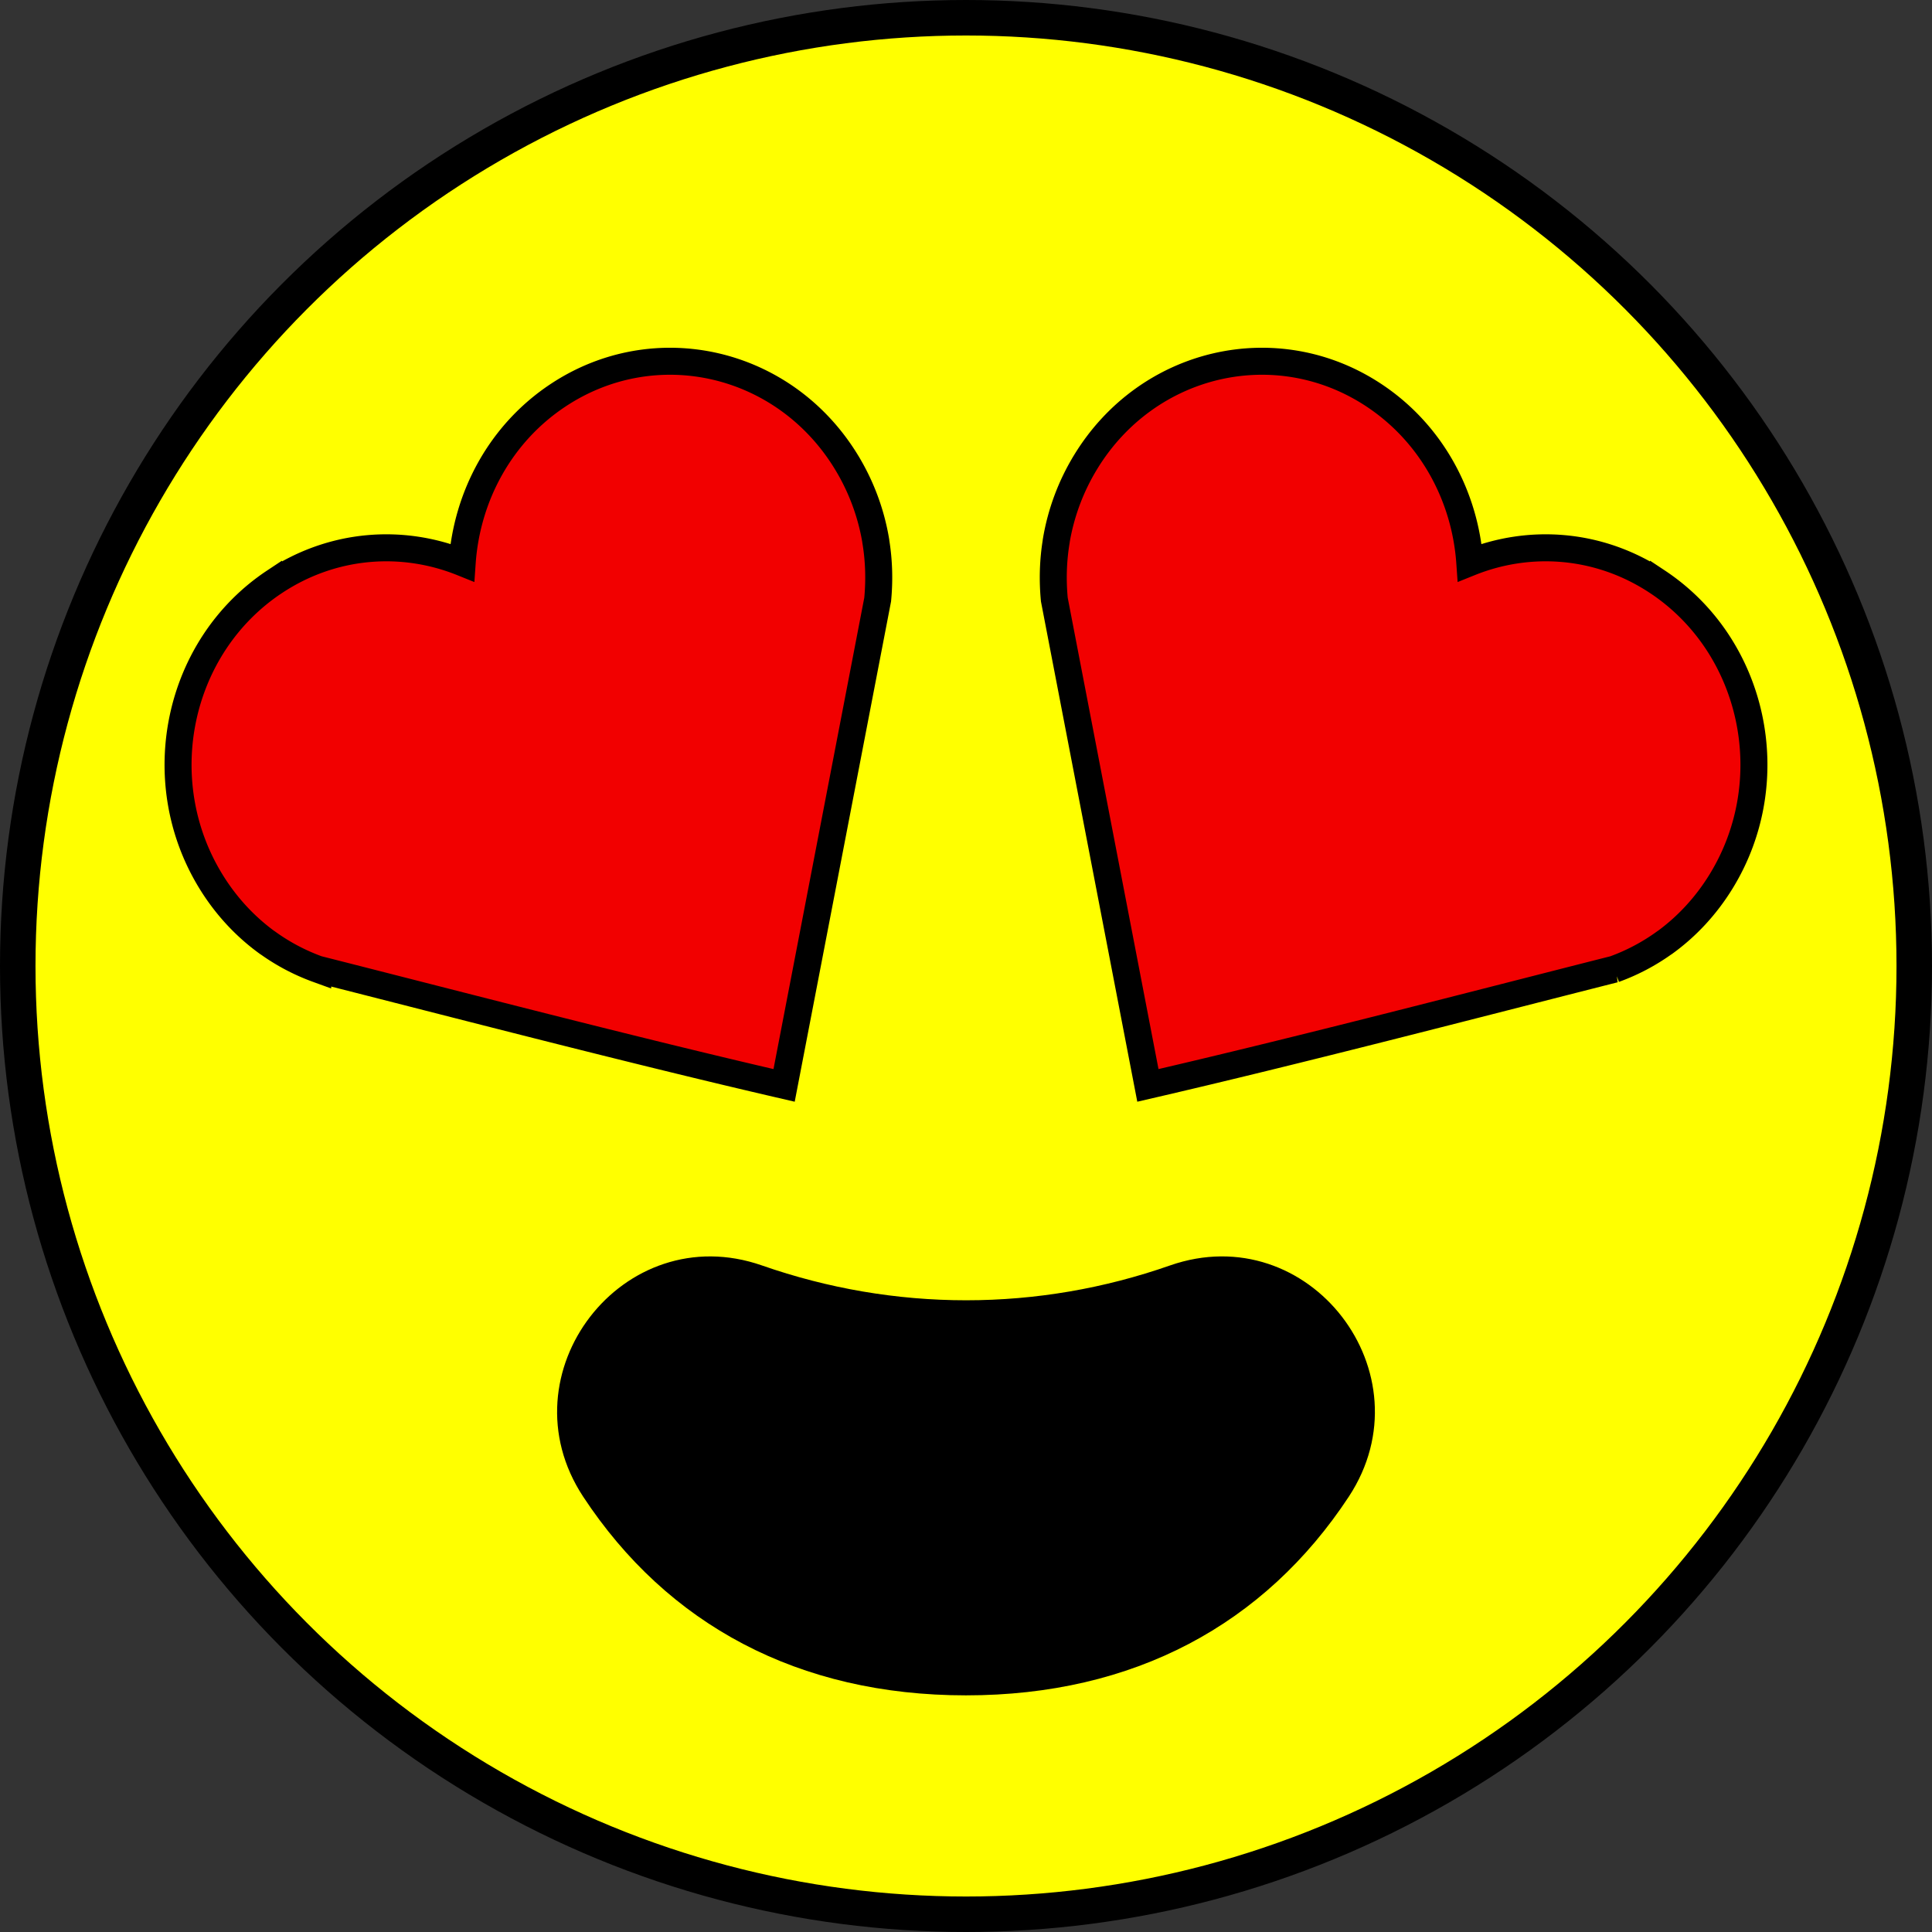
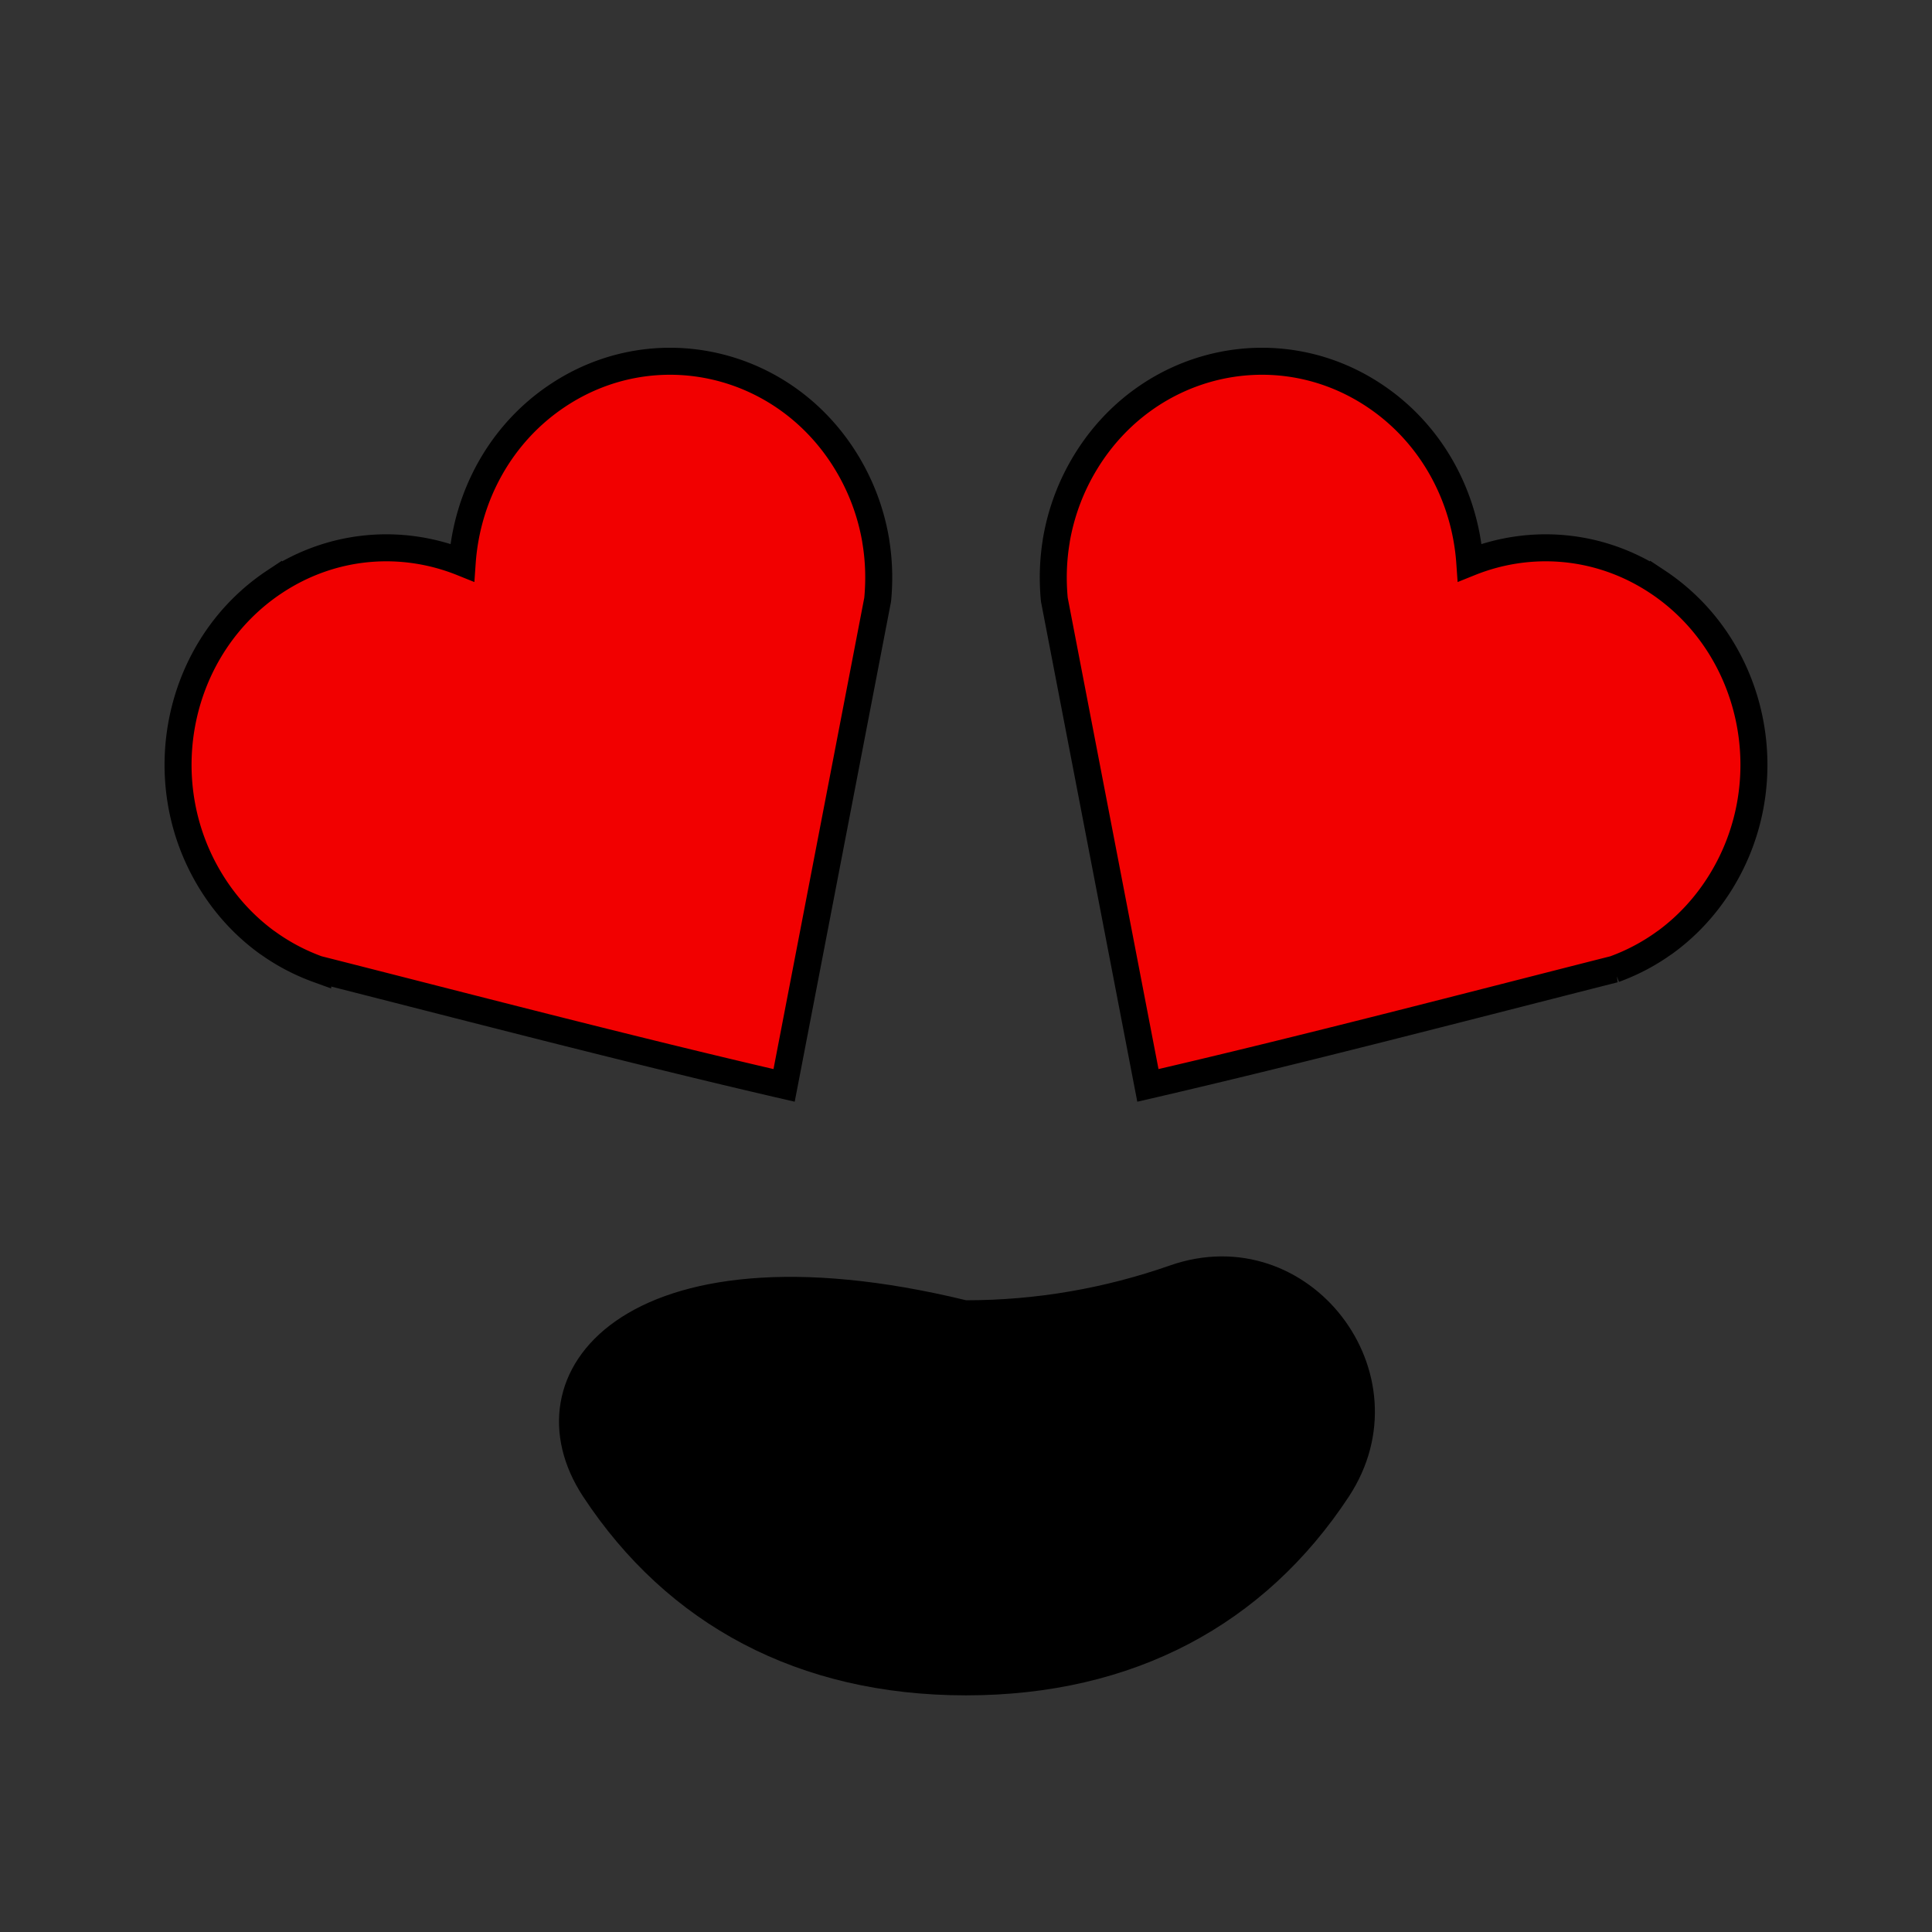
<svg xmlns="http://www.w3.org/2000/svg" width="580.571" height="580.571" viewBox="0 0 544.286 544.286">
  <rect x="0" y="0" width="544.286" height="544.286" fill="#333333" stroke="none" />
  <g transform="translate(-126.48 -251.362)">
-     <circle style="isolation:auto;mix-blend-mode:normal;solid-color:#000;solid-opacity:1" cx="398.623" cy="523.505" r="267.143" color="#000" overflow="visible" fill="#ff0" stroke="#000" stroke-width="10" />
    <g fill="#f20000" stroke="#000" stroke-width="7.607">
      <path d="M593.393 415.246c-16.404-10.863-35.997-12.176-52.84-5.39-1.302-18.606-10.712-36.35-27.01-47.142-27.382-18.133-63.708-9.757-81.15 18.71a62.35 62.35 0 00-8.353 22.343v.087c-.904 5.462-1.052 10.994-.53 16.432l26.357 136.857c43.029-9.944 92.426-22.86 131.403-32.735a57.933 57.933 0 0014.099-7.446l.077-.036c6.19-4.482 11.638-10.288 15.944-17.316 17.442-28.468 9.385-66.234-17.996-84.367zM203.854 415.246c16.404-10.863 35.997-12.176 52.84-5.39 1.302-18.606 10.712-36.35 27.01-47.142 27.382-18.133 63.708-9.757 81.149 18.71a62.35 62.35 0 018.354 22.343v.087c.904 5.462 1.052 10.994.53 16.432L347.38 557.143c-43.029-9.944-92.426-22.86-131.403-32.735a57.933 57.933 0 01-14.099-7.446l-.077-.036c-6.19-4.482-11.638-10.288-15.944-17.316-17.442-28.468-9.385-66.234 17.996-84.367z" />
    </g>
-     <path d="M398.675 617.678c-19.609 0-38.999-3.34-57.513-9.804C302 594.18 267.984 638.383 290.77 673c23.717 36.041 60.635 55.98 107.85 55.98 47.216 0 84.133-19.939 107.85-55.98 22.786-34.672-11.174-78.82-50.392-65.126-18.459 6.463-37.794 9.804-57.403 9.804z" />
+     <path d="M398.675 617.678C302 594.18 267.984 638.383 290.77 673c23.717 36.041 60.635 55.98 107.85 55.98 47.216 0 84.133-19.939 107.85-55.98 22.786-34.672-11.174-78.82-50.392-65.126-18.459 6.463-37.794 9.804-57.403 9.804z" />
  </g>
</svg>